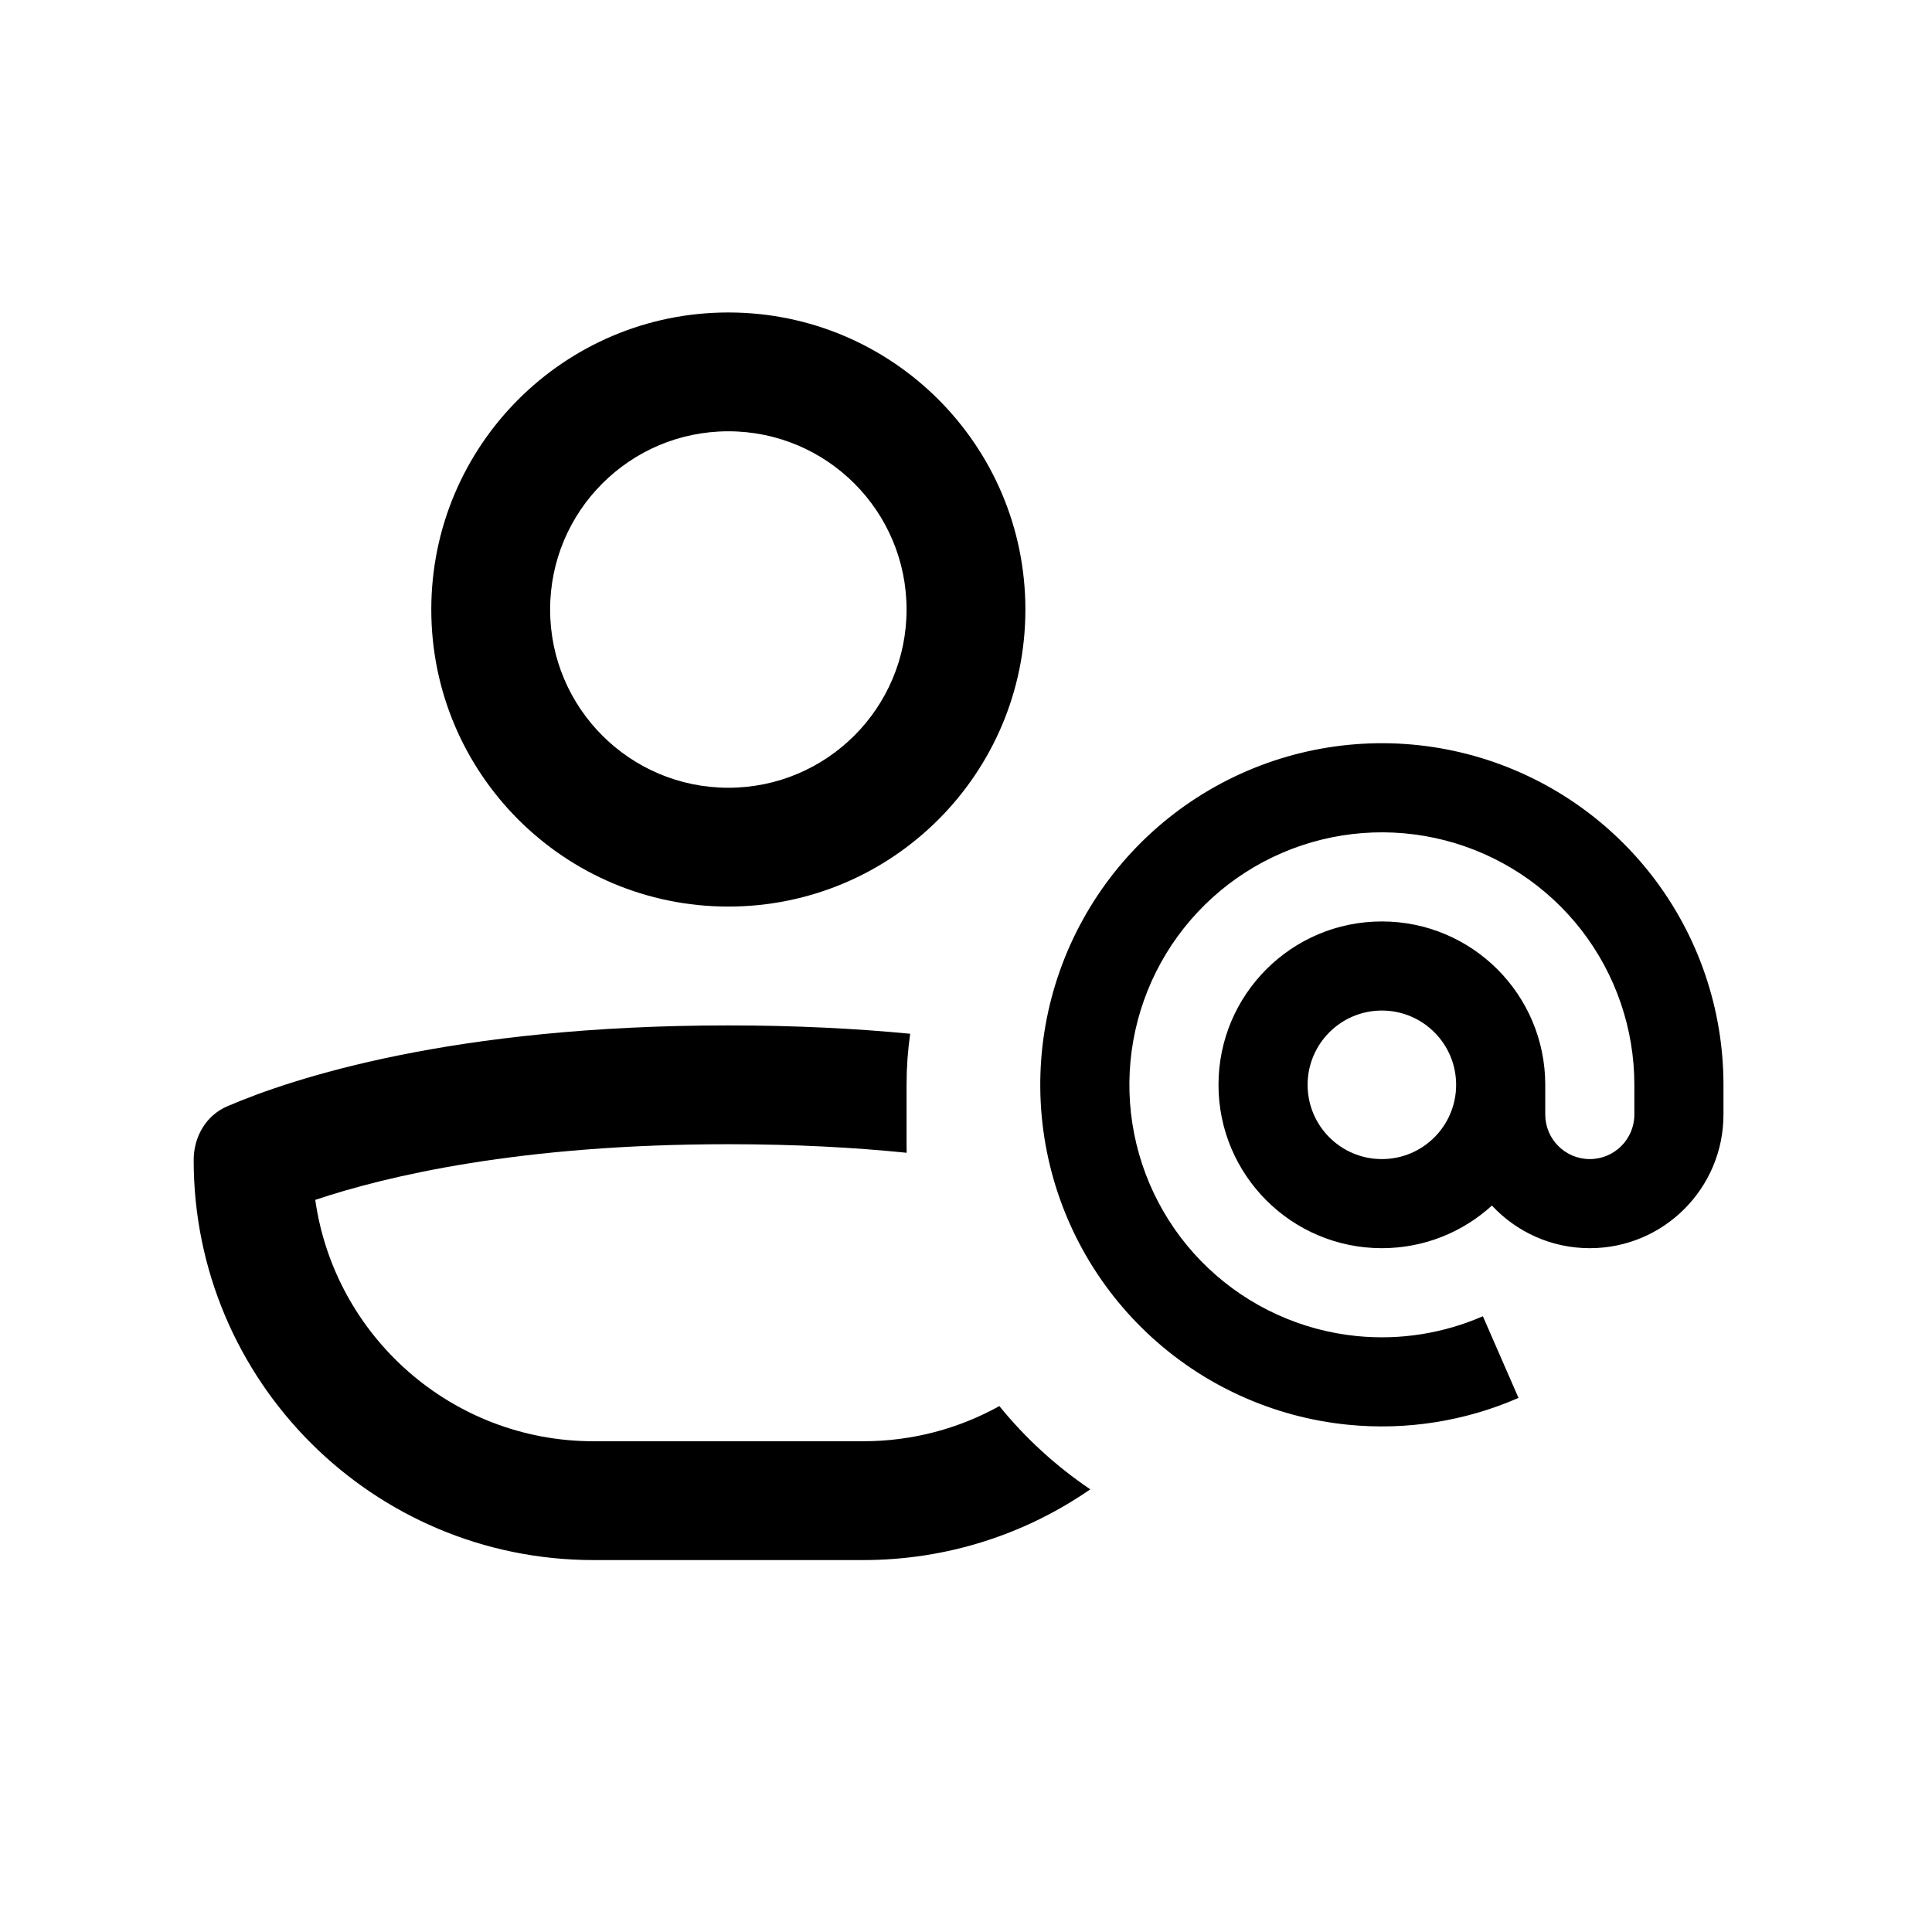
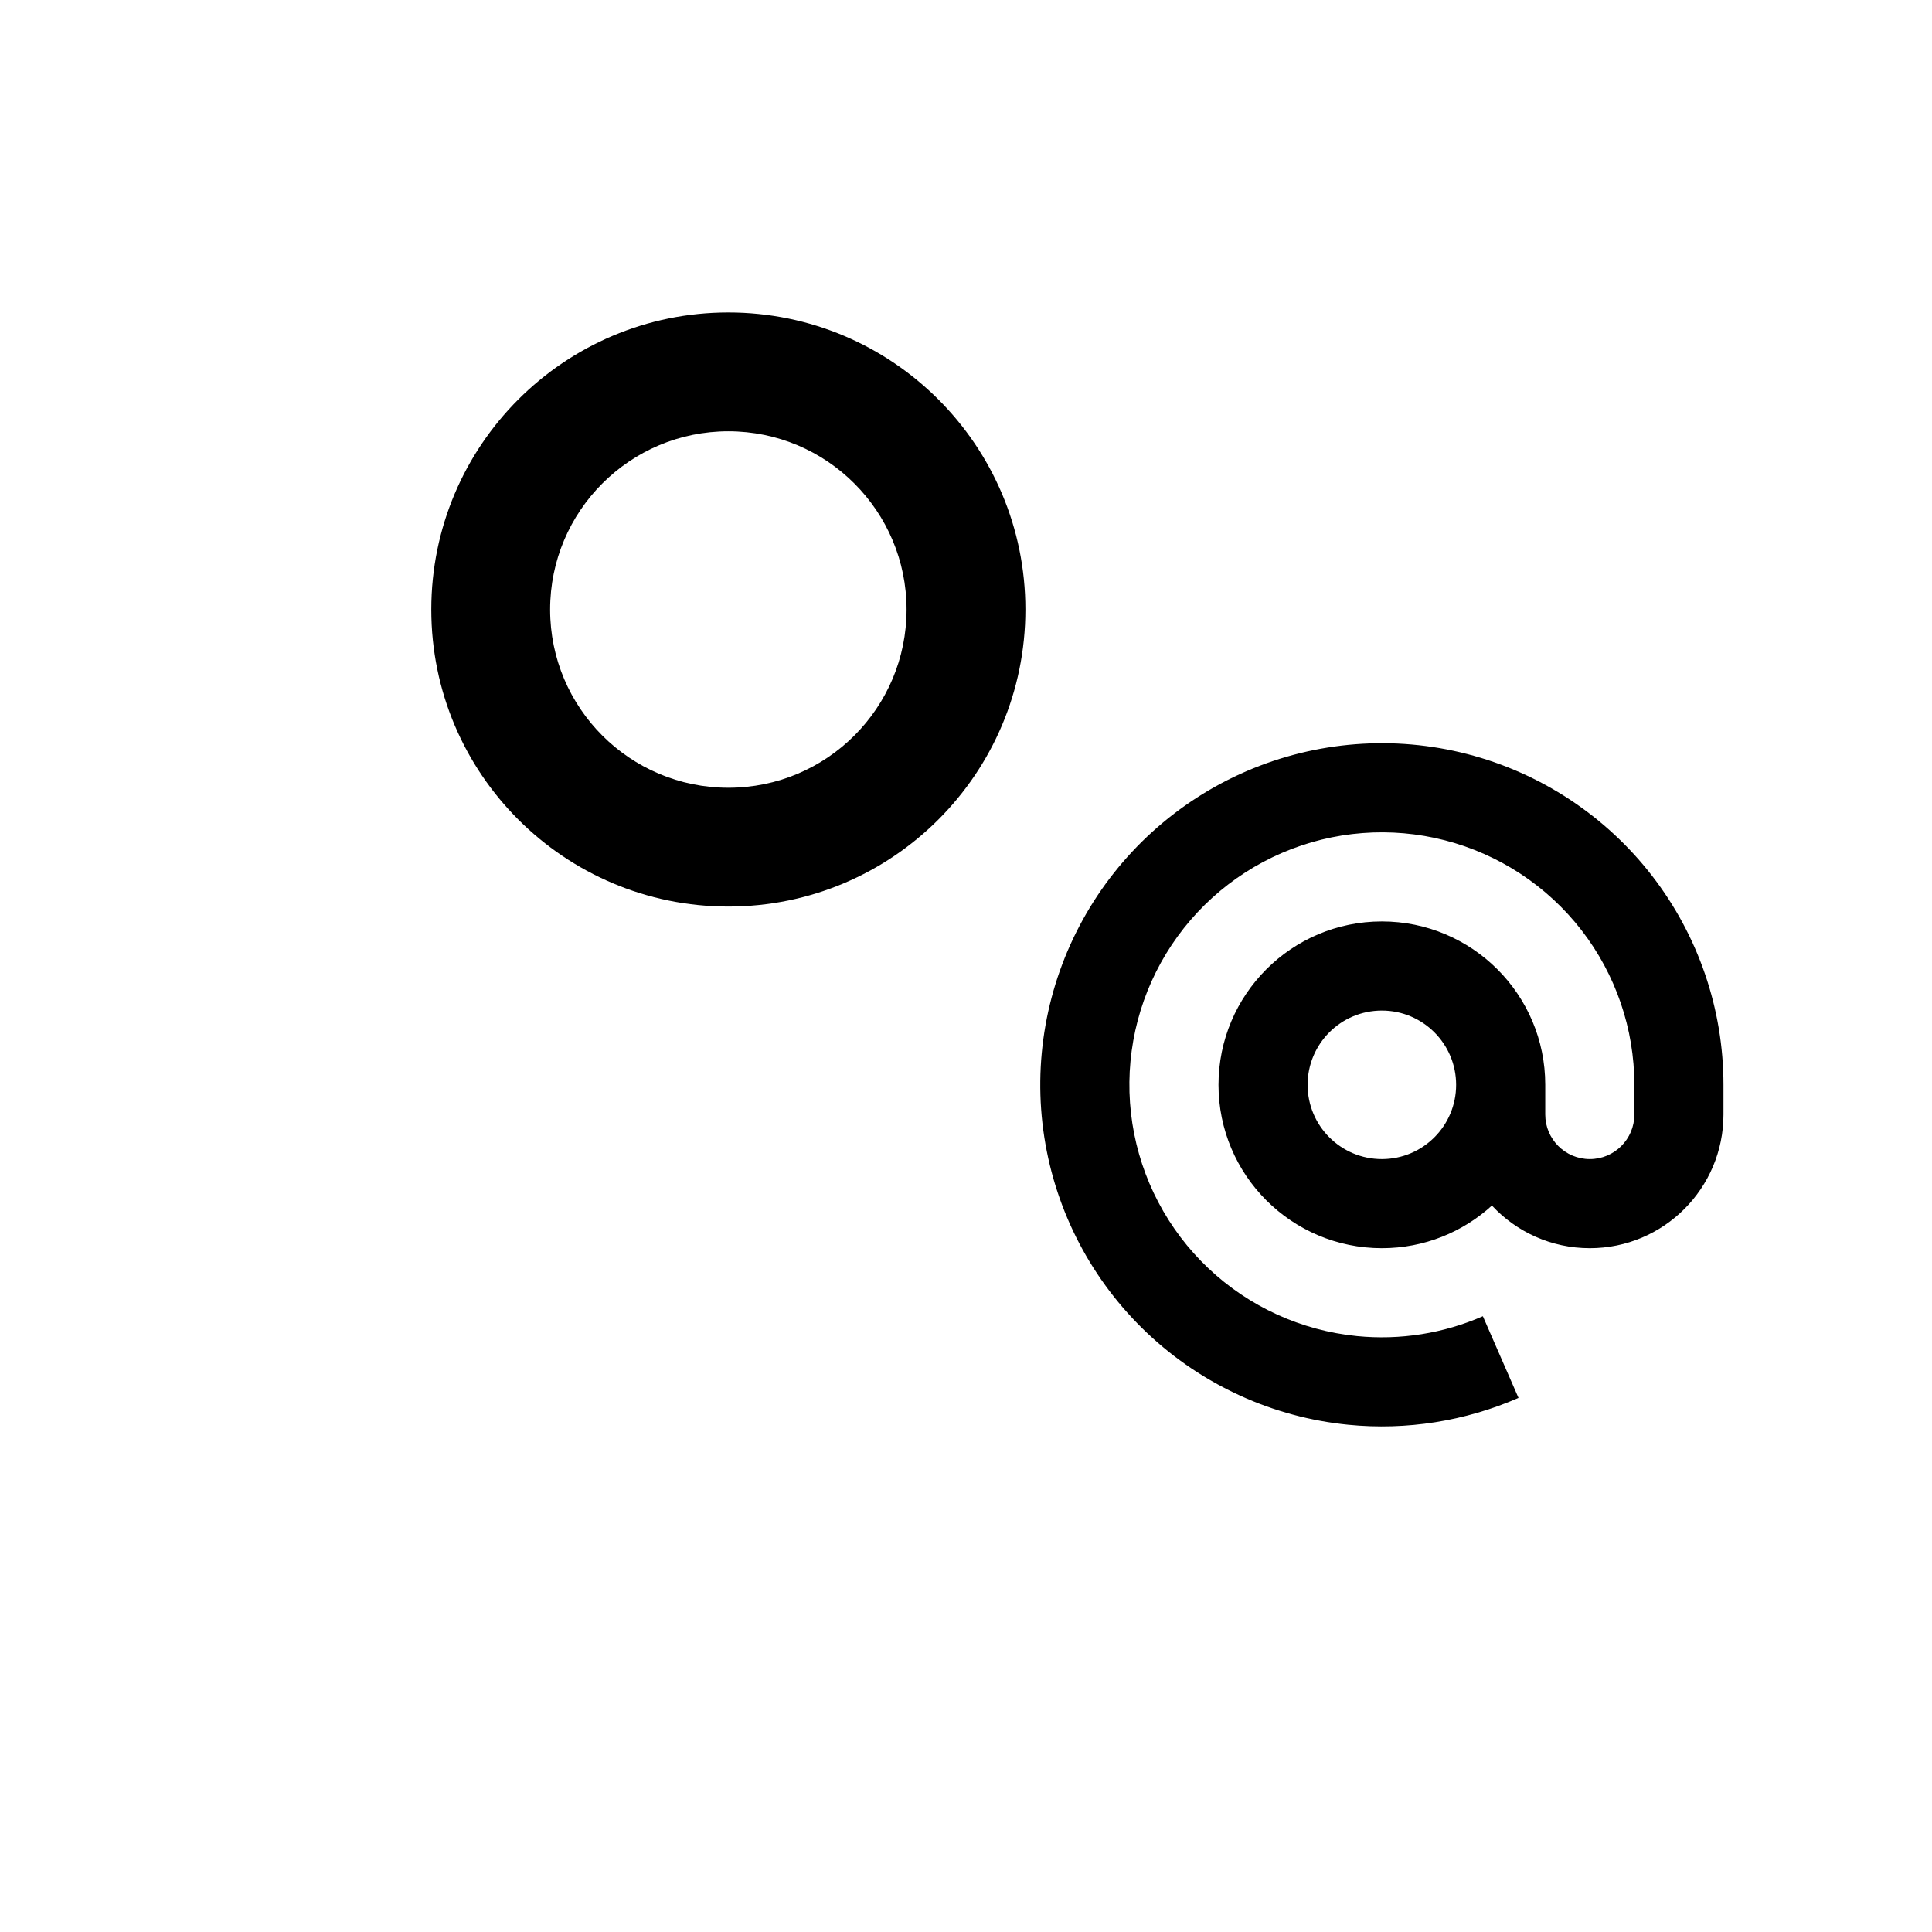
<svg xmlns="http://www.w3.org/2000/svg" fill="#000000" width="800px" height="800px" version="1.1" viewBox="144 144 512 512">
  <g>
    <path d="m337.02 384.25c43.473 0 78.719-35.242 78.719-78.719 0-43.477-35.246-78.723-78.719-78.723-43.477 0-78.723 35.246-78.723 78.723 0 43.477 35.246 78.719 78.723 78.719zm0-31.488c26.086 0 47.23-21.145 47.23-47.23 0-26.086-21.145-47.234-47.23-47.234-26.086 0-47.234 21.148-47.234 47.234 0 26.086 21.148 47.23 47.234 47.23z" fill-rule="evenodd" />
-     <path d="m385.21 417.95c-0.633 4.418-0.961 8.938-0.961 13.535v15.742c0 0.758 0.008 1.516 0.023 2.269-13.77-1.395-29.488-2.269-47.254-2.269-55.352 0-90.812 8.488-109.47 14.754 5.117 36.156 36.191 63.965 73.758 63.965h71.426c13.102 0 25.414-3.379 36.109-9.32 6.891 8.488 15.016 15.934 24.102 22.059-17.098 11.824-37.848 18.75-60.211 18.75h-71.426c-58.531 0-105.98-47.449-105.98-105.98 0-6.176 3.238-11.848 8.914-14.285 17.098-7.344 59.449-21.426 132.79-21.426 17.879 0 33.914 0.84 48.191 2.211z" />
    <path d="m532.83 343.83c-19.434-5.016-39.984-3.426-58.422 4.508-18.434 7.941-33.711 21.777-43.422 39.344-9.711 17.566-13.312 37.859-10.234 57.691 3.078 19.836 12.66 38.086 27.242 51.879 14.582 13.793 33.332 22.352 53.309 24.324 15.473 1.531 31-0.957 45.117-7.117l-9.445-21.645c-10.434 4.555-21.91 6.391-33.352 5.262-14.762-1.461-28.621-7.785-39.398-17.98s-17.859-23.684-20.137-38.344c-2.273-14.66 0.387-29.66 7.566-42.645 7.176-12.98 18.469-23.211 32.094-29.078 13.625-5.867 28.816-7.035 43.18-3.332 14.367 3.711 27.094 12.086 36.18 23.812 9.082 11.727 14.012 26.145 14.012 40.98v7.871c0 6.519-5.285 11.809-11.805 11.809-6.523 0-11.809-5.289-11.809-11.809v-7.871c0-23.914-19.387-43.297-43.297-43.297-23.914 0-43.297 19.383-43.297 43.297 0 23.91 19.383 43.293 43.297 43.293 11.234 0 21.473-4.277 29.164-11.297 6.469 6.953 15.695 11.297 25.941 11.297 19.562 0 35.422-15.859 35.422-35.422v-7.871c0-20.074-6.672-39.574-18.961-55.441-12.293-15.867-29.508-27.199-48.945-32.219zm-2.941 87.66c0-10.871-8.809-19.684-19.68-19.684-10.871 0-19.68 8.812-19.68 19.684 0 10.867 8.809 19.68 19.68 19.68 10.871 0 19.68-8.812 19.68-19.68z" fill-rule="evenodd" />
  </g>
</svg>